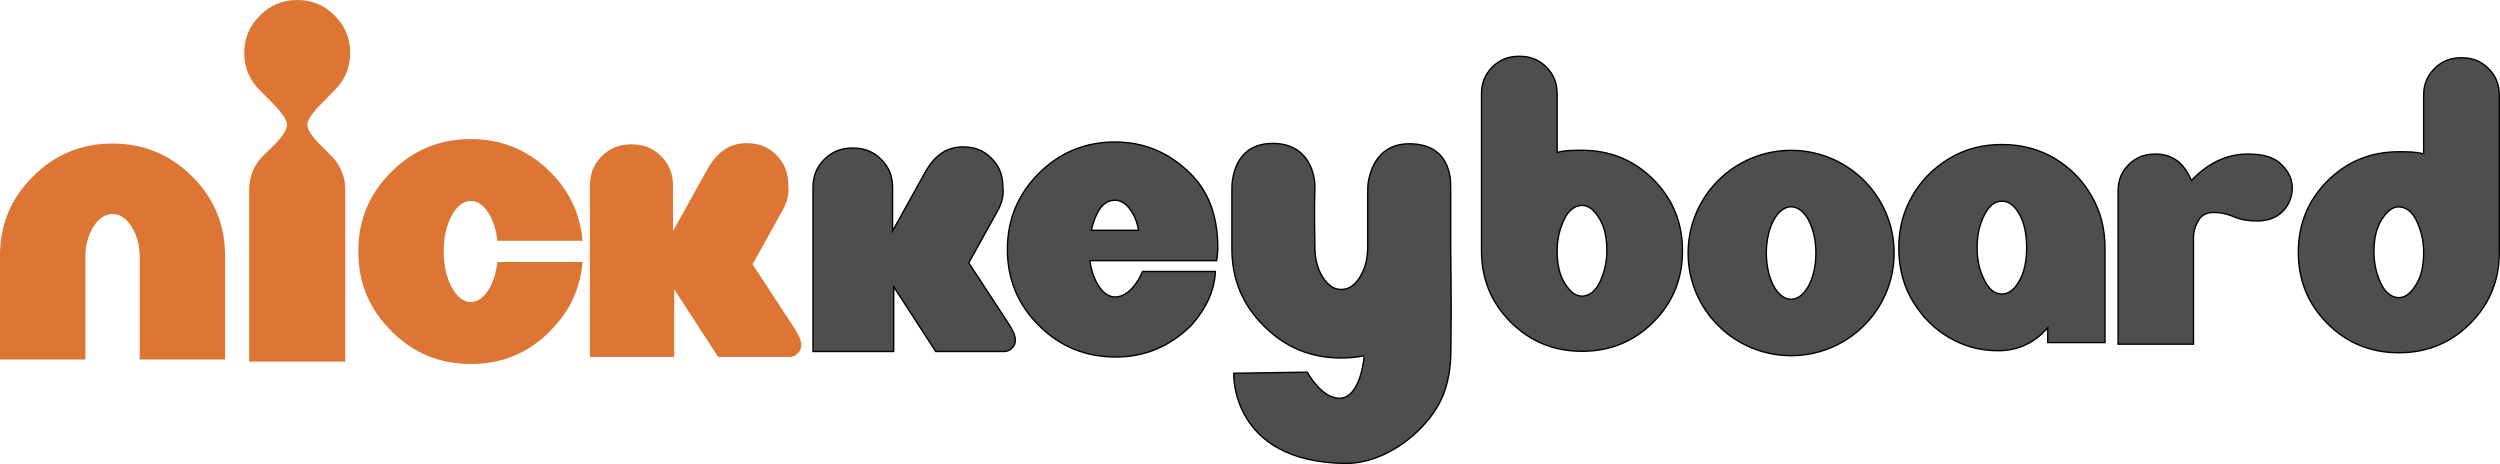
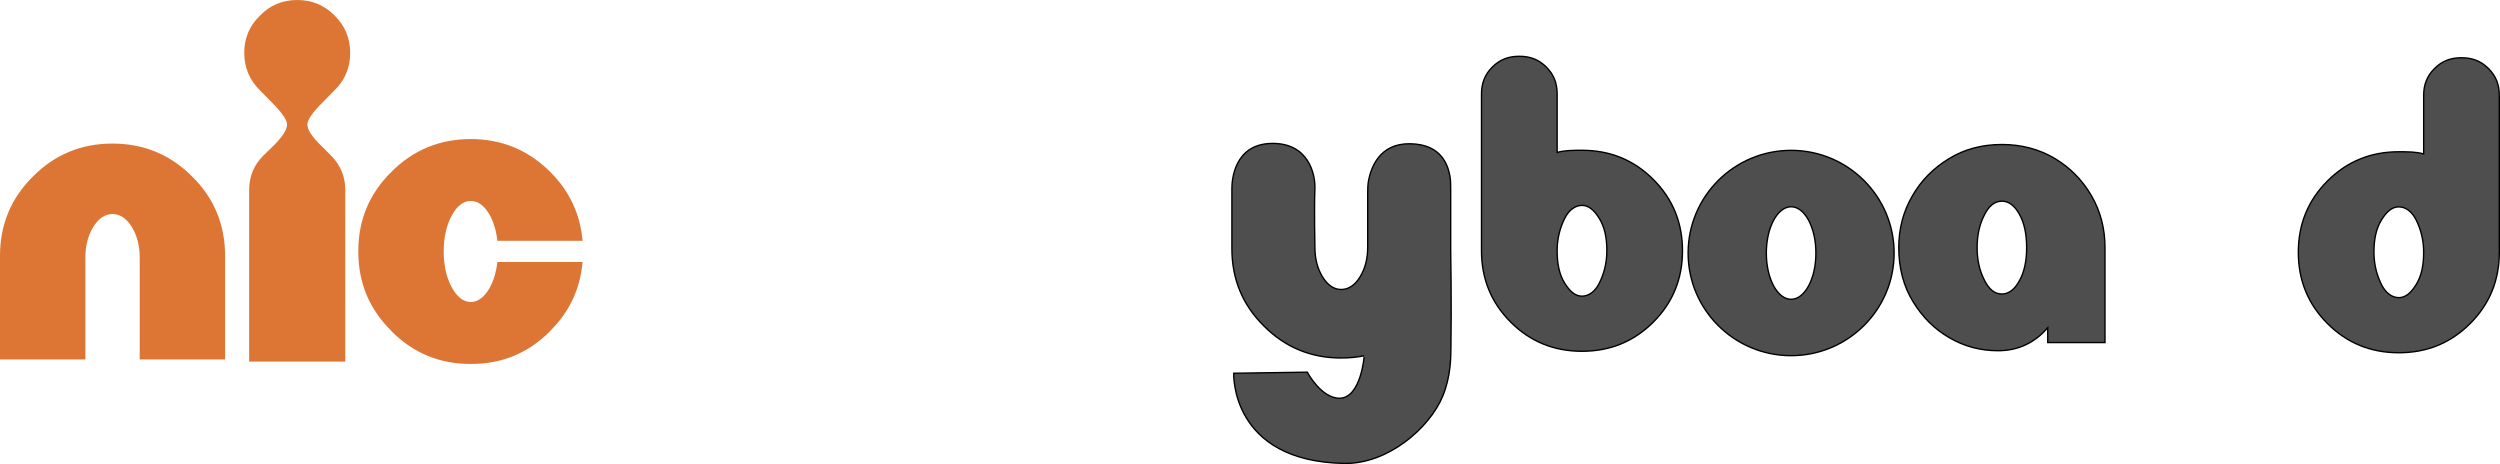
<svg xmlns="http://www.w3.org/2000/svg" version="1.1" width="449.083" height="83.369" viewBox="0,0,449.083,83.369">
  <g transform="translate(-15.521,-138.378)">
    <g data-paper-data="{&quot;isPaintingLayer&quot;:true}" fill-rule="nonzero" stroke-linecap="butt" stroke-linejoin="miter" stroke-miterlimit="10" stroke-dasharray="" stroke-dashoffset="0" style="mix-blend-mode: normal">
      <g fill="#dd7634" stroke="none" stroke-width="0">
        <path d="M35.719,164.168c5.602,0 10.375,1.972 14.319,5.916c3.944,3.894 5.916,8.655 5.916,14.282v18.578h-15.337v-18.276c0,-2.16 -0.477,-4.007 -1.432,-5.539c-0.955,-1.532 -2.11,-2.299 -3.467,-2.299c-1.331,0 -2.474,0.766 -3.429,2.299c-0.955,1.532 -1.432,3.379 -1.432,5.539v18.276h-15.337v-18.578c0,-5.627 1.972,-10.388 5.916,-14.282c3.919,-3.944 8.68,-5.916 14.282,-5.916z" />
        <path d="M73.552,156.696c-1.821,1.793 -2.759,3.123 -2.815,3.991v0.084c0,0.896 0.798,2.129 2.395,3.697l1.891,1.891c1.681,1.709 2.521,3.753 2.521,6.134v30.838h-17.268v-30.838c0,-2.409 0.84,-4.453 2.521,-6.134l1.933,-1.891c1.569,-1.569 2.353,-2.815 2.353,-3.739v-0.084c-0.084,-0.84 -1.022,-2.157 -2.815,-3.949l-2.059,-2.101c-1.877,-1.849 -2.815,-4.089 -2.815,-6.722c0,-2.633 0.938,-4.86 2.815,-6.68c1.821,-1.877 4.047,-2.815 6.68,-2.815c2.661,0 4.902,0.924 6.722,2.773c1.877,1.849 2.815,4.089 2.815,6.722c0,2.661 -0.938,4.902 -2.815,6.722z" />
        <path d="M103.554,189.962c0.678,-1.281 1.118,-2.789 1.319,-4.522h15.299c-0.427,4.849 -2.361,8.969 -5.803,12.36v0.038c-3.919,3.944 -8.642,5.916 -14.169,5.916h-0.188c-5.552,0 -10.287,-1.972 -14.206,-5.916v-0.038c-3.944,-3.894 -5.916,-8.617 -5.916,-14.169v-0.188c0,-5.552 1.972,-10.275 5.916,-14.169c3.919,-3.944 8.68,-5.916 14.282,-5.916c5.577,0 10.338,1.972 14.282,5.916c3.442,3.417 5.376,7.537 5.803,12.36h-15.299c-0.201,-1.733 -0.641,-3.241 -1.319,-4.522c-0.98,-1.759 -2.135,-2.638 -3.467,-2.638c-1.331,0 -2.475,0.879 -3.429,2.638c-0.955,1.784 -1.432,3.932 -1.432,6.444c0,2.487 0.477,4.622 1.432,6.406c0.955,1.759 2.098,2.65 3.429,2.675c1.331,-0.025 2.487,-0.917 3.467,-2.675z" />
-         <path d="M156.046,176.255l-5.334,9.601l7.681,11.734c0.64,1.067 1.067,1.92 1.067,2.774c0,0.64 -0.213,1.067 -0.64,1.493c-0.427,0.427 -0.853,0.64 -1.493,0.64h-12.801l-7.894,-12.161v12.161h-15.148v-30.723c0,-2.134 0.64,-3.84 2.134,-5.334c1.493,-1.493 3.2,-2.134 5.334,-2.134c2.134,0 3.84,0.64 5.334,2.134c1.493,1.493 2.134,3.2 2.134,5.334v8.107l6.401,-11.521c1.707,-2.774 3.84,-4.267 6.827,-4.267c2.134,0 3.84,0.64 5.334,2.134c1.493,1.493 2.134,3.2 2.134,5.334c0.213,1.707 -0.213,3.2 -1.067,4.694z" />
      </g>
-       <path d="M194.643,176.403l-5.105,9.189l7.351,11.231c0.613,1.021 1.021,1.838 1.021,2.655c0,0.613 -0.204,1.021 -0.613,1.429c-0.408,0.408 -0.817,0.613 -1.429,0.613h-12.252l-7.555,-11.639v11.639h-14.498v-29.404c0,-2.042 0.613,-3.675 2.042,-5.105c1.429,-1.429 3.063,-2.042 5.105,-2.042c2.042,0 3.675,0.613 5.105,2.042c1.429,1.429 2.042,3.063 2.042,5.105v7.759l6.126,-11.026c1.634,-2.655 3.675,-4.084 6.534,-4.084c2.042,0 3.675,0.613 5.105,2.042c1.429,1.429 2.042,3.063 2.042,5.105c0.204,1.634 -0.204,3.063 -1.021,4.492z" fill="#4e4e4e" stroke="#000000" stroke-width="0.25" />
-       <path d="M220.068,179.752c-0.264,-1.226 -0.577,-2.164 -0.938,-2.813c-0.962,-1.731 -2.068,-2.597 -3.318,-2.597c-1.395,0 -2.488,0.842 -3.282,2.525c-0.409,0.866 -0.733,1.827 -0.974,2.885zM215.813,163.884c5.265,0 9.81,1.923 13.633,5.77c2.597,2.597 4.147,5.975 4.652,10.134c0.12,1.01 0.18,1.948 0.18,2.813c0,0.962 -0.072,1.827 -0.216,2.597h-22.757c0.192,1.515 0.601,2.837 1.226,3.967c0.914,1.683 2.008,2.537 3.282,2.561c1.298,0 2.513,-0.757 3.643,-2.272c0.553,-0.769 0.986,-1.539 1.298,-2.308h13.092c-0.144,3.318 -1.563,6.516 -4.256,9.593c-3.823,3.847 -8.379,5.77 -13.669,5.77c-5.41,0 -10.002,-1.887 -13.777,-5.662c-3.775,-3.751 -5.662,-8.307 -5.662,-13.669c0,-5.338 1.887,-9.894 5.662,-13.669c3.775,-3.751 8.331,-5.626 13.669,-5.626z" fill="#4e4e4e" stroke="#000000" stroke-width="0.25" />
      <path d="M256.444,202.685c-5.446,0 -10.072,-1.918 -13.881,-5.75c-3.834,-3.786 -5.751,-8.412 -5.751,-13.882c0,0 0,-7.6 0,-10.848c0,-1.265 0.307,-7.973 7.182,-8.064c6.605,-0.088 7.838,5.554 7.725,8.178c-0.142,3.276 0,10.442 0,10.442c0,2.099 0.464,3.895 1.392,5.384c0.928,1.488 2.039,2.235 3.333,2.235c1.318,0 2.441,-0.746 3.37,-2.235c0.927,-1.489 1.391,-3.284 1.391,-5.384c0,0 0,-7.799 0,-9.647c0,-0.689 0.007,-1.647 0.183,-2.462c0.443,-2.042 1.839,-6.535 7.441,-6.449c5.686,0.087 6.792,3.893 7.159,5.865c0.119,0.637 0.124,1.655 0.124,2.251c0,1.788 0,10.735 0,10.735c0,0.011 0.17,10.01 0.044,17.717c-0.028,1.685 0.019,5.131 -1.467,8.745c-2.403,5.842 -9.937,12.235 -17.67,12.106c-20.534,-0.343 -19.881,-16.197 -19.881,-16.197l13.212,-0.195c0,0 2.508,4.73 5.819,4.685c3.843,-0.052 4.426,-7.631 4.417,-7.63c-1.325,0.267 -2.706,0.401 -4.143,0.401z" data-paper-data="{&quot;index&quot;:null}" fill="#4e4e4e" stroke="#000000" stroke-width="0.25" />
      <path d="M295.236,165.763c1.359,-0.388 2.912,-0.388 4.464,-0.388c5.047,0 9.317,1.747 12.811,5.241c3.494,3.494 5.241,7.764 5.241,12.811c0,5.047 -1.747,9.317 -5.241,12.811c-3.494,3.494 -7.764,5.241 -12.811,5.241c-5.047,0 -9.317,-1.747 -12.811,-5.241c-3.494,-3.494 -5.241,-7.764 -5.241,-12.811v-28.145c0,-1.941 0.582,-3.494 1.941,-4.853c1.359,-1.359 2.912,-1.941 4.853,-1.941c1.941,0 3.494,0.582 4.853,1.941c1.359,1.359 1.941,2.912 1.941,4.853zM299.7,191.579c1.165,0 2.329,-0.776 3.106,-2.329c0.776,-1.553 1.359,-3.494 1.359,-5.823c0,-2.329 -0.388,-4.27 -1.359,-5.823c-0.971,-1.553 -1.941,-2.329 -3.106,-2.329c-1.165,0 -2.329,0.776 -3.106,2.329c-0.776,1.553 -1.359,3.494 -1.359,5.823c0,2.329 0.388,4.27 1.359,5.823c0.971,1.553 1.941,2.329 3.106,2.329z" data-paper-data="{&quot;index&quot;:null}" fill="#4e4e4e" stroke="#000000" stroke-width="0.25" />
      <path d="M337.265,192.14c2.468,0 4.452,-3.705 4.452,-8.3c0,-4.589 -1.983,-8.319 -4.452,-8.319c-2.462,0 -4.452,3.73 -4.452,8.319c0,4.594 1.989,8.3 4.452,8.3M337.265,165.387c10.203,0 18.502,8.255 18.502,18.453c0,10.178 -8.299,18.428 -18.502,18.428c-10.221,0 -18.503,-8.25 -18.503,-18.428c0,-10.197 8.282,-18.453 18.503,-18.453" fill="#4e4e4e" stroke="#000000" stroke-width="0.25" />
      <path d="M378.287,188.798c0.869,-1.564 1.286,-3.544 1.286,-5.942c0,-2.397 -0.417,-4.413 -1.286,-5.976c-0.869,-1.564 -1.911,-2.363 -3.162,-2.363c-1.286,0 -2.328,0.834 -3.162,2.502c-0.869,1.703 -1.286,3.648 -1.286,5.837c0,2.189 0.417,4.1 1.286,5.803c0.834,1.703 1.876,2.536 3.162,2.536c1.216,0 2.293,-0.799 3.162,-2.397zM365.709,199.048c-2.675,-1.529 -4.83,-3.683 -6.532,-6.463c-1.703,-2.78 -2.571,-6.011 -2.571,-9.729c0,-3.37 0.799,-6.463 2.432,-9.277c1.598,-2.78 3.787,-5.003 6.602,-6.706c2.78,-1.703 5.941,-2.536 9.486,-2.536c3.509,0 6.671,0.834 9.486,2.502c2.78,1.668 4.969,3.892 6.602,6.706c1.633,2.814 2.432,5.907 2.432,9.312v17.06h-10.285v-2.675c-2.363,2.745 -5.351,4.135 -8.93,4.135c-3.162,0 -6.046,-0.764 -8.721,-2.328z" data-paper-data="{&quot;index&quot;:null}" fill="#4e4e4e" stroke="#000000" stroke-width="0.25" />
-       <path d="M409.544,200.199h-13.545v-27.471c0,-1.908 0.572,-3.434 1.908,-4.769c1.335,-1.335 2.862,-1.908 4.769,-1.908c3.052,0 5.151,1.526 6.486,4.769c3.052,-3.243 6.486,-4.769 10.111,-4.769c2.862,0 4.769,0.572 6.105,1.908c1.335,1.335 1.908,2.671 1.908,4.197c0,1.526 -0.572,3.052 -1.717,4.197c-1.145,1.145 -2.671,1.717 -4.579,1.717c-1.526,0 -2.862,-0.191 -4.197,-0.763c-1.335,-0.572 -2.48,-0.763 -3.625,-0.763c-1.145,0 -2.098,0.382 -2.671,1.335c-0.572,0.954 -0.954,1.908 -0.954,3.243z" data-paper-data="{&quot;index&quot;:null}" fill="#4e4e4e" stroke="#000000" stroke-width="0.25" />
      <path d="M450.892,155.547c0,-1.941 0.582,-3.494 1.941,-4.853c1.359,-1.359 2.912,-1.941 4.853,-1.941c1.941,0 3.494,0.582 4.853,1.941c1.359,1.359 1.941,2.912 1.941,4.853v28.145c0,5.047 -1.747,9.317 -5.241,12.811c-3.494,3.494 -7.764,5.241 -12.811,5.241c-5.047,0 -9.317,-1.747 -12.811,-5.241c-3.494,-3.494 -5.241,-7.764 -5.241,-12.811c0,-5.047 1.747,-9.317 5.241,-12.811c3.494,-3.494 7.764,-5.241 12.811,-5.241c1.553,0 3.106,0 4.464,0.388zM446.427,191.844c1.165,0 2.135,-0.776 3.106,-2.329c0.971,-1.553 1.359,-3.494 1.359,-5.823c0,-2.329 -0.582,-4.27 -1.359,-5.823c-0.776,-1.553 -1.941,-2.329 -3.106,-2.329c-1.165,0 -2.135,0.776 -3.106,2.329c-0.971,1.553 -1.359,3.494 -1.359,5.823c0,2.329 0.582,4.27 1.359,5.823c0.776,1.553 1.941,2.329 3.106,2.329z" data-paper-data="{&quot;index&quot;:null}" fill="#4e4e4e" stroke="#000000" stroke-width="0.25" />
    </g>
  </g>
</svg>